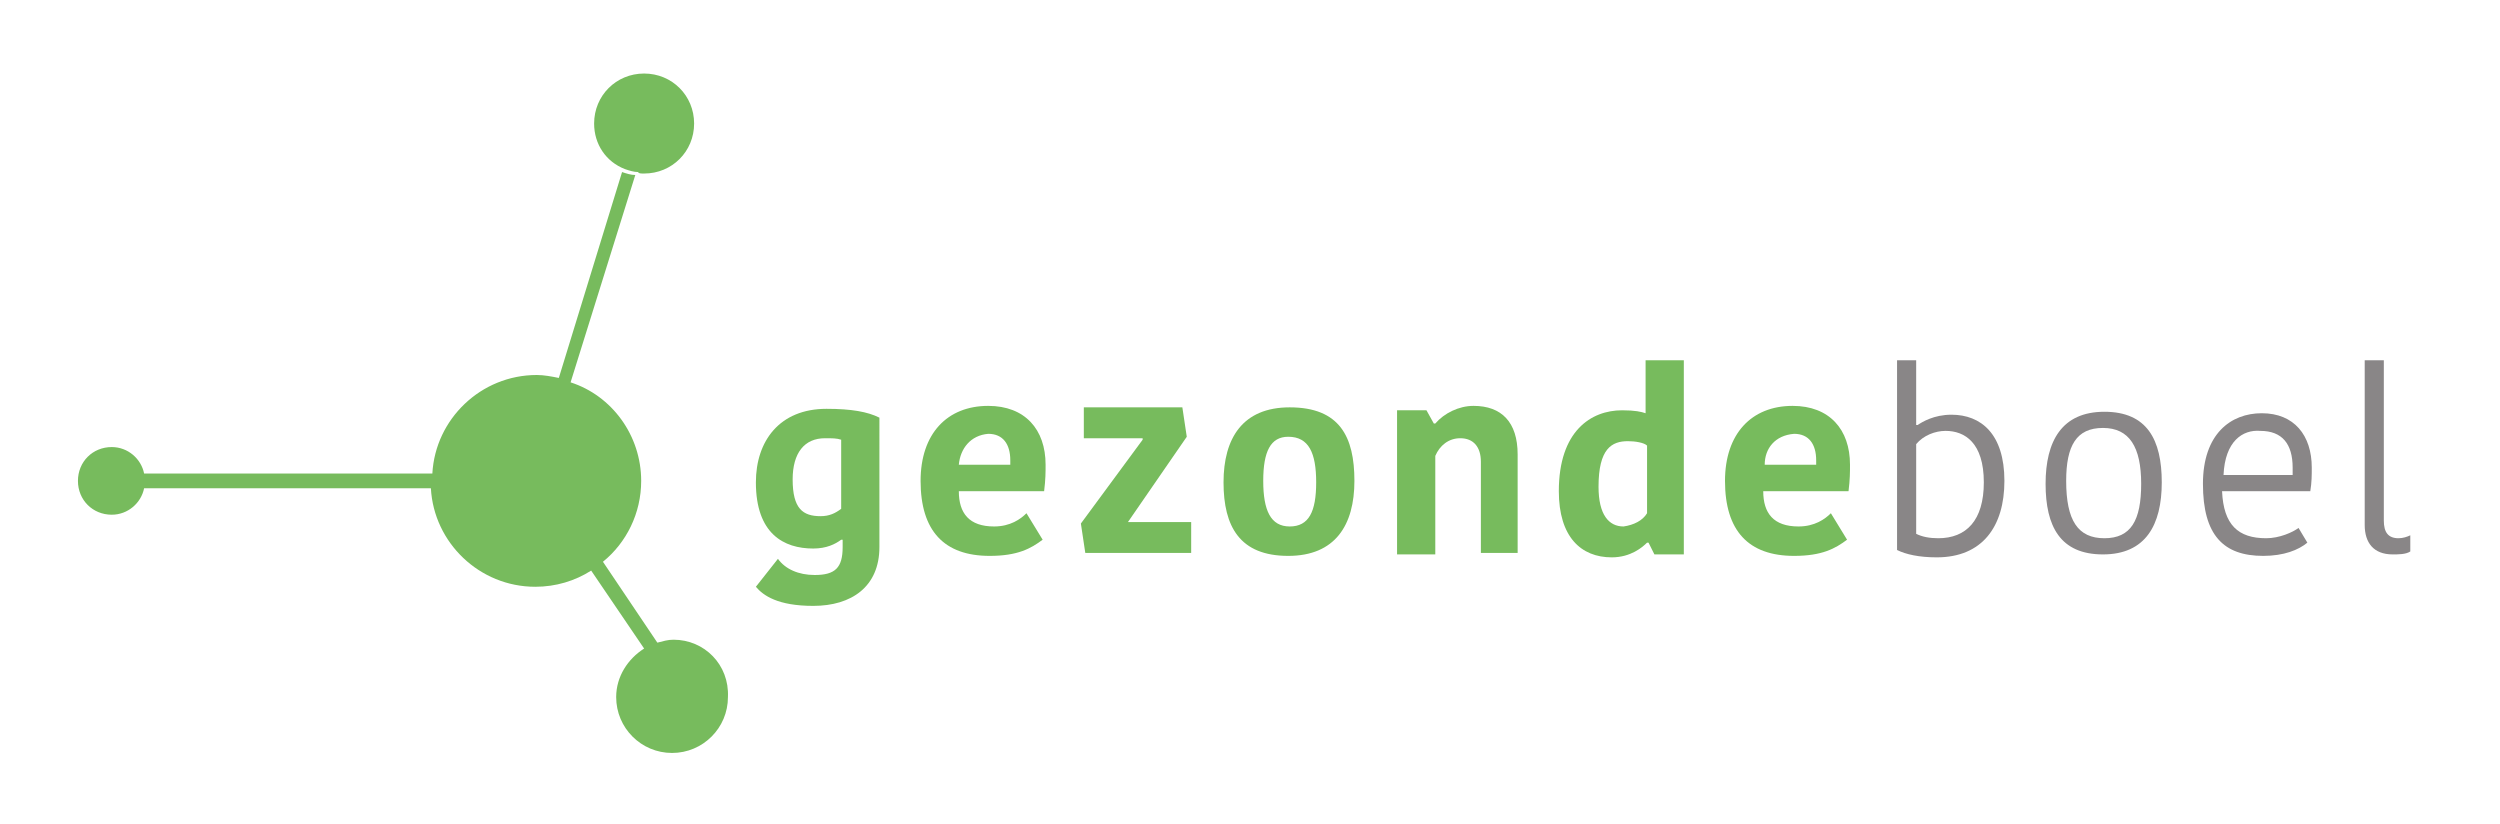
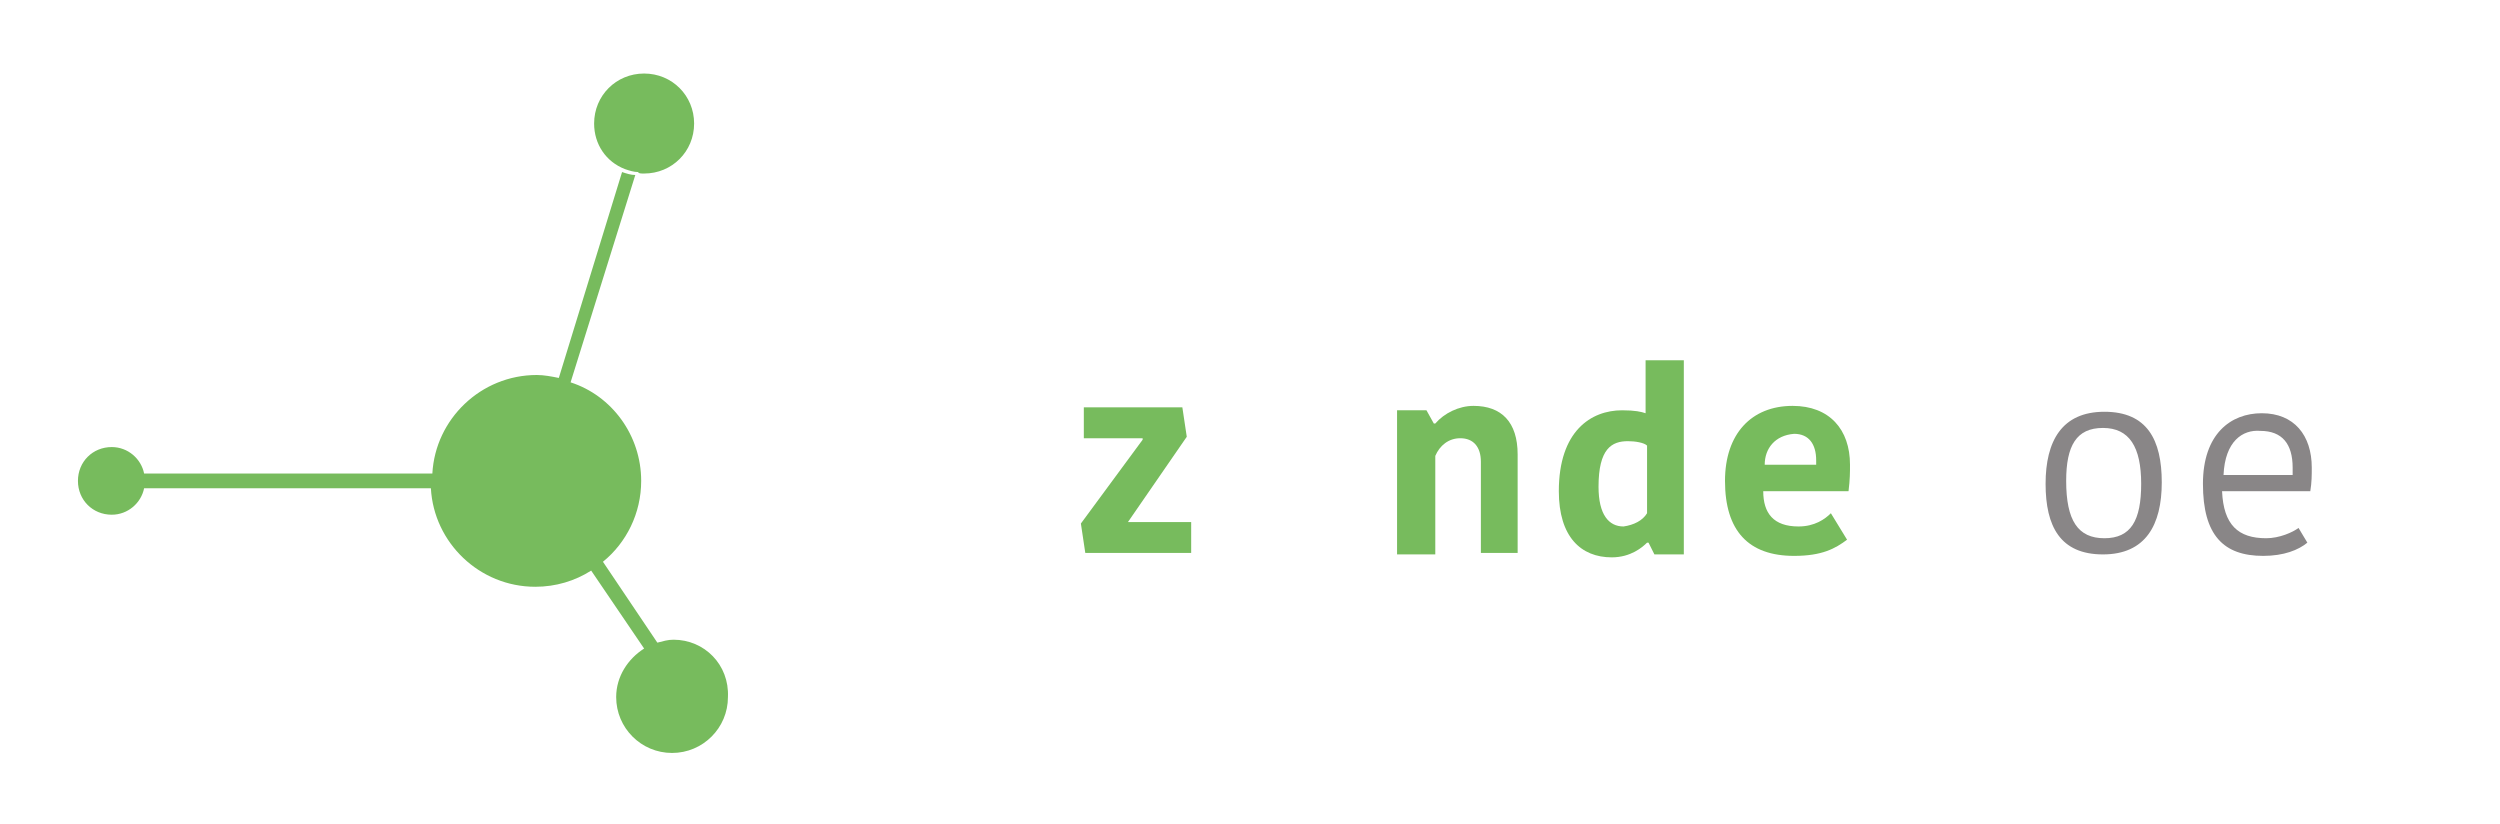
<svg xmlns="http://www.w3.org/2000/svg" version="1.1" id="Laag_1" x="0px" y="0px" viewBox="0 0 170 56" style="enable-background:new 0 0 170 56;" xml:space="preserve">
  <style type="text/css"> .st0{fill:#77BB5D;} .st1{fill:#898687;} </style>
  <g>
    <g>
      <g>
        <path class="st0" d="M43.8,11.8c1.9,0,3.4-1.5,3.4-3.4c0-1.9-1.5-3.4-3.4-3.4c-1.9,0-3.4,1.5-3.4,3.4c0,1.4,0.8,2.6,2.1,3.1 c0.3,0.1,0.6,0.2,0.9,0.2C43.4,11.8,43.6,11.8,43.8,11.8z" />
        <path class="st0" d="M45.8,43.5c-0.4,0-0.7,0.1-1.1,0.2l-3.7-5.5c1.6-1.3,2.6-3.3,2.6-5.5c0-3.1-2-5.8-4.8-6.7l4.4-14.1 c-0.3,0-0.6-0.1-0.9-0.2L38,25.7c-0.5-0.1-1-0.2-1.5-0.2c-3.8,0-6.9,3-7.1,6.7H9.8c-0.2-1-1.1-1.8-2.2-1.8c-1.3,0-2.3,1-2.3,2.3 c0,1.3,1,2.3,2.3,2.3c1.1,0,2-0.8,2.2-1.8h19.5c0.2,3.7,3.3,6.7,7.1,6.7c1.4,0,2.7-0.4,3.8-1.1l3.6,5.3c-1.1,0.7-1.9,1.9-1.9,3.3 c0,2.1,1.7,3.8,3.8,3.8c2.1,0,3.8-1.7,3.8-3.8C49.6,45.2,47.9,43.5,45.8,43.5z" />
      </g>
      <path class="st0" d="M47.4,37.6" />
    </g>
    <g>
-       <path class="st0" d="M59.8,37.2c0,2.7-1.9,4-4.5,4c-2.4,0-3.4-0.7-3.9-1.3l1.5-1.9c0.5,0.7,1.4,1.1,2.5,1.1c1.4,0,1.9-0.5,1.9-1.9 v-0.5h-0.1c-0.4,0.3-1,0.6-1.9,0.6c-2,0-3.9-1-3.9-4.5c0-2.8,1.6-5,4.8-5c1.7,0,2.8,0.2,3.6,0.6V37.2z M56.1,29.8 c-1.4,0-2.2,1-2.2,2.8c0,2,0.7,2.5,1.9,2.5c0.6,0,1-0.2,1.4-0.5v-4.7C56.9,29.8,56.6,29.8,56.1,29.8z" />
-       <path class="st0" d="M70.9,36.7c-0.8,0.6-1.7,1.1-3.6,1.1c-3.1,0-4.7-1.7-4.7-5.1c0-3.2,1.8-5.1,4.6-5.1c2.5,0,3.9,1.6,3.9,4 c0,0.5,0,1-0.1,1.8h-5.8c0,1.5,0.7,2.4,2.4,2.4c1.1,0,1.8-0.5,2.2-0.9L70.9,36.7z M65.2,31.6h3.5v-0.3c0-1.1-0.5-1.8-1.5-1.8 C66,29.6,65.3,30.5,65.2,31.6z" />
      <path class="st0" d="M76.7,35.5H81v2.1h-7.2l-0.3-2l4.2-5.7v-0.1h-4v-2.1h6.7l0.3,2L76.7,35.5L76.7,35.5z" />
-       <path class="st0" d="M83.2,32.8c0-3,1.3-5.1,4.5-5.1c3.4,0,4.4,2,4.4,5c0,3-1.3,5.1-4.5,5.1C84.3,37.8,83.2,35.8,83.2,32.8z M87.7,35.8c1.3,0,1.8-1,1.8-3c0-2-0.5-3.1-1.9-3.1c-1.2,0-1.7,1-1.7,3C85.9,34.7,86.4,35.8,87.7,35.8z" />
      <path class="st0" d="M103.3,37.6h-2.6v-6.2c0-1-0.5-1.6-1.4-1.6c-0.8,0-1.4,0.5-1.7,1.2v6.7H95v-9.8h2l0.5,0.9h0.1 c0.6-0.7,1.6-1.2,2.6-1.2c1.9,0,3,1.1,3,3.3V37.6z" />
      <path class="st0" d="M111.9,24.5h2.6v13.2h-2l-0.4-0.8H112c-0.3,0.3-1.1,1-2.4,1c-2.1,0-3.6-1.4-3.6-4.5c0-4.1,2.2-5.5,4.3-5.5 c0.9,0,1.3,0.1,1.6,0.2V24.5z M112,34.9v-4.6c-0.2-0.2-0.8-0.3-1.3-0.3c-1.1,0-2,0.5-2,3.1c0,1.9,0.7,2.7,1.7,2.7 C111.1,35.7,111.7,35.4,112,34.9z" />
      <path class="st0" d="M125.6,36.7c-0.8,0.6-1.7,1.1-3.6,1.1c-3.1,0-4.7-1.7-4.7-5.1c0-3.2,1.8-5.1,4.6-5.1c2.5,0,3.9,1.6,3.9,4 c0,0.5,0,1-0.1,1.8h-5.8c0,1.5,0.7,2.4,2.4,2.4c1.1,0,1.8-0.5,2.2-0.9L125.6,36.7z M120,31.6h3.5v-0.3c0-1.1-0.5-1.8-1.5-1.8 C120.7,29.6,120,30.5,120,31.6z" />
-       <path class="st1" d="M129,24.5h1.3v4.4h0.1c0.3-0.2,1.1-0.7,2.3-0.7c2,0,3.6,1.3,3.6,4.5c0,3.1-1.5,5.2-4.6,5.2 c-1.2,0-2.1-0.2-2.7-0.5V24.5z M134.9,32.8c0-2.7-1.3-3.5-2.6-3.5c-0.7,0-1.5,0.3-2,0.9v6.1c0.4,0.2,0.9,0.3,1.5,0.3 C133.7,36.6,134.9,35.4,134.9,32.8z" />
      <path class="st1" d="M139.1,32.9c0-2.9,1.1-4.9,4-4.9c2.9,0,3.9,1.9,3.9,4.8c0,2.9-1.1,4.9-4,4.9S139.1,35.8,139.1,32.9z M143.1,36.6c1.8,0,2.5-1.2,2.5-3.7c0-2.5-0.8-3.8-2.6-3.8c-1.8,0-2.5,1.2-2.5,3.6C140.5,35.4,141.3,36.6,143.1,36.6z" />
-       <path class="st1" d="M156.9,36.9c-0.6,0.5-1.6,0.9-3,0.9c-2.7,0-4.1-1.4-4.1-4.9c0-3.4,1.9-4.8,4-4.8c2.2,0,3.4,1.5,3.4,3.7 c0,0.5,0,1-0.1,1.6h-6c0.1,2.3,1.1,3.2,3,3.2c0.9,0,1.8-0.4,2.2-0.7L156.9,36.9z M151.2,32.3h4.7c0-0.2,0-0.4,0-0.5 c0-1.6-0.7-2.5-2.2-2.5C152.5,29.2,151.3,30,151.2,32.3z" />
-       <path class="st1" d="M162.1,24.5v10.9c0,0.8,0.3,1.2,1,1.2c0.3,0,0.6-0.1,0.8-0.2v1.1c-0.3,0.2-0.8,0.2-1.2,0.2 c-1.3,0-1.9-0.8-1.9-2V24.5H162.1z" />
+       <path class="st1" d="M156.9,36.9c-0.6,0.5-1.6,0.9-3,0.9c-2.7,0-4.1-1.4-4.1-4.9c0-3.4,1.9-4.8,4-4.8c2.2,0,3.4,1.5,3.4,3.7 c0,0.5,0,1-0.1,1.6h-6c0.1,2.3,1.1,3.2,3,3.2c0.9,0,1.8-0.4,2.2-0.7L156.9,36.9M151.2,32.3h4.7c0-0.2,0-0.4,0-0.5 c0-1.6-0.7-2.5-2.2-2.5C152.5,29.2,151.3,30,151.2,32.3z" />
    </g>
  </g>
</svg>